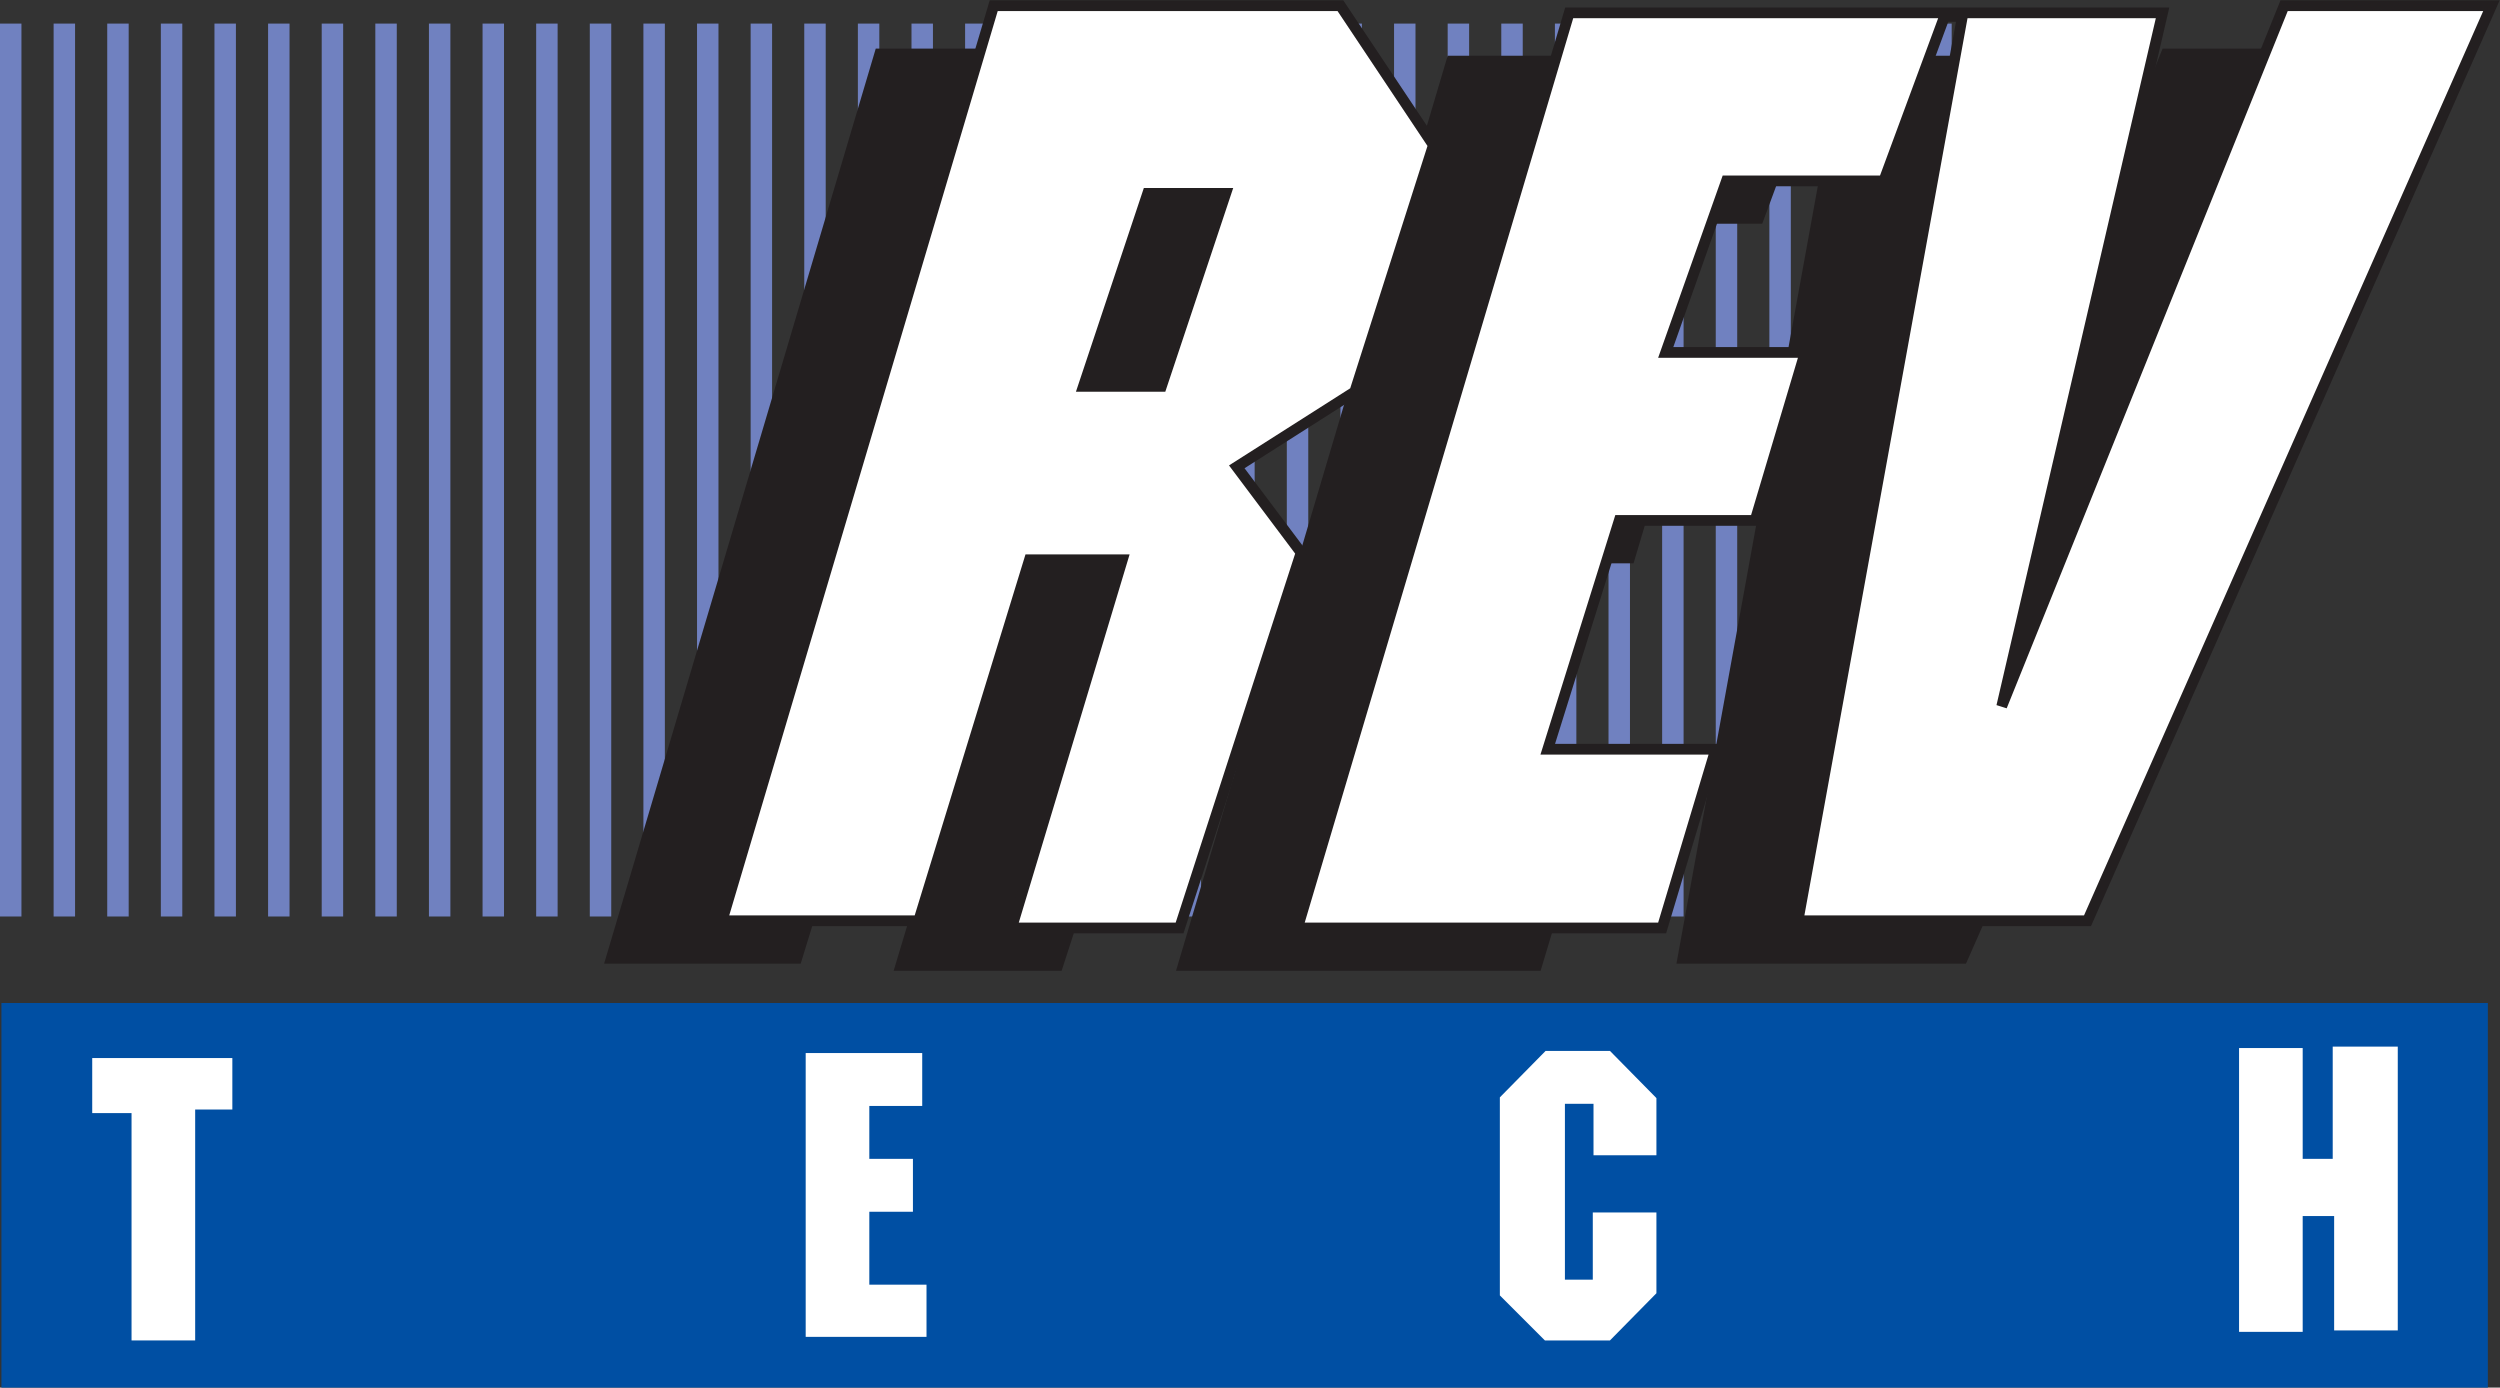
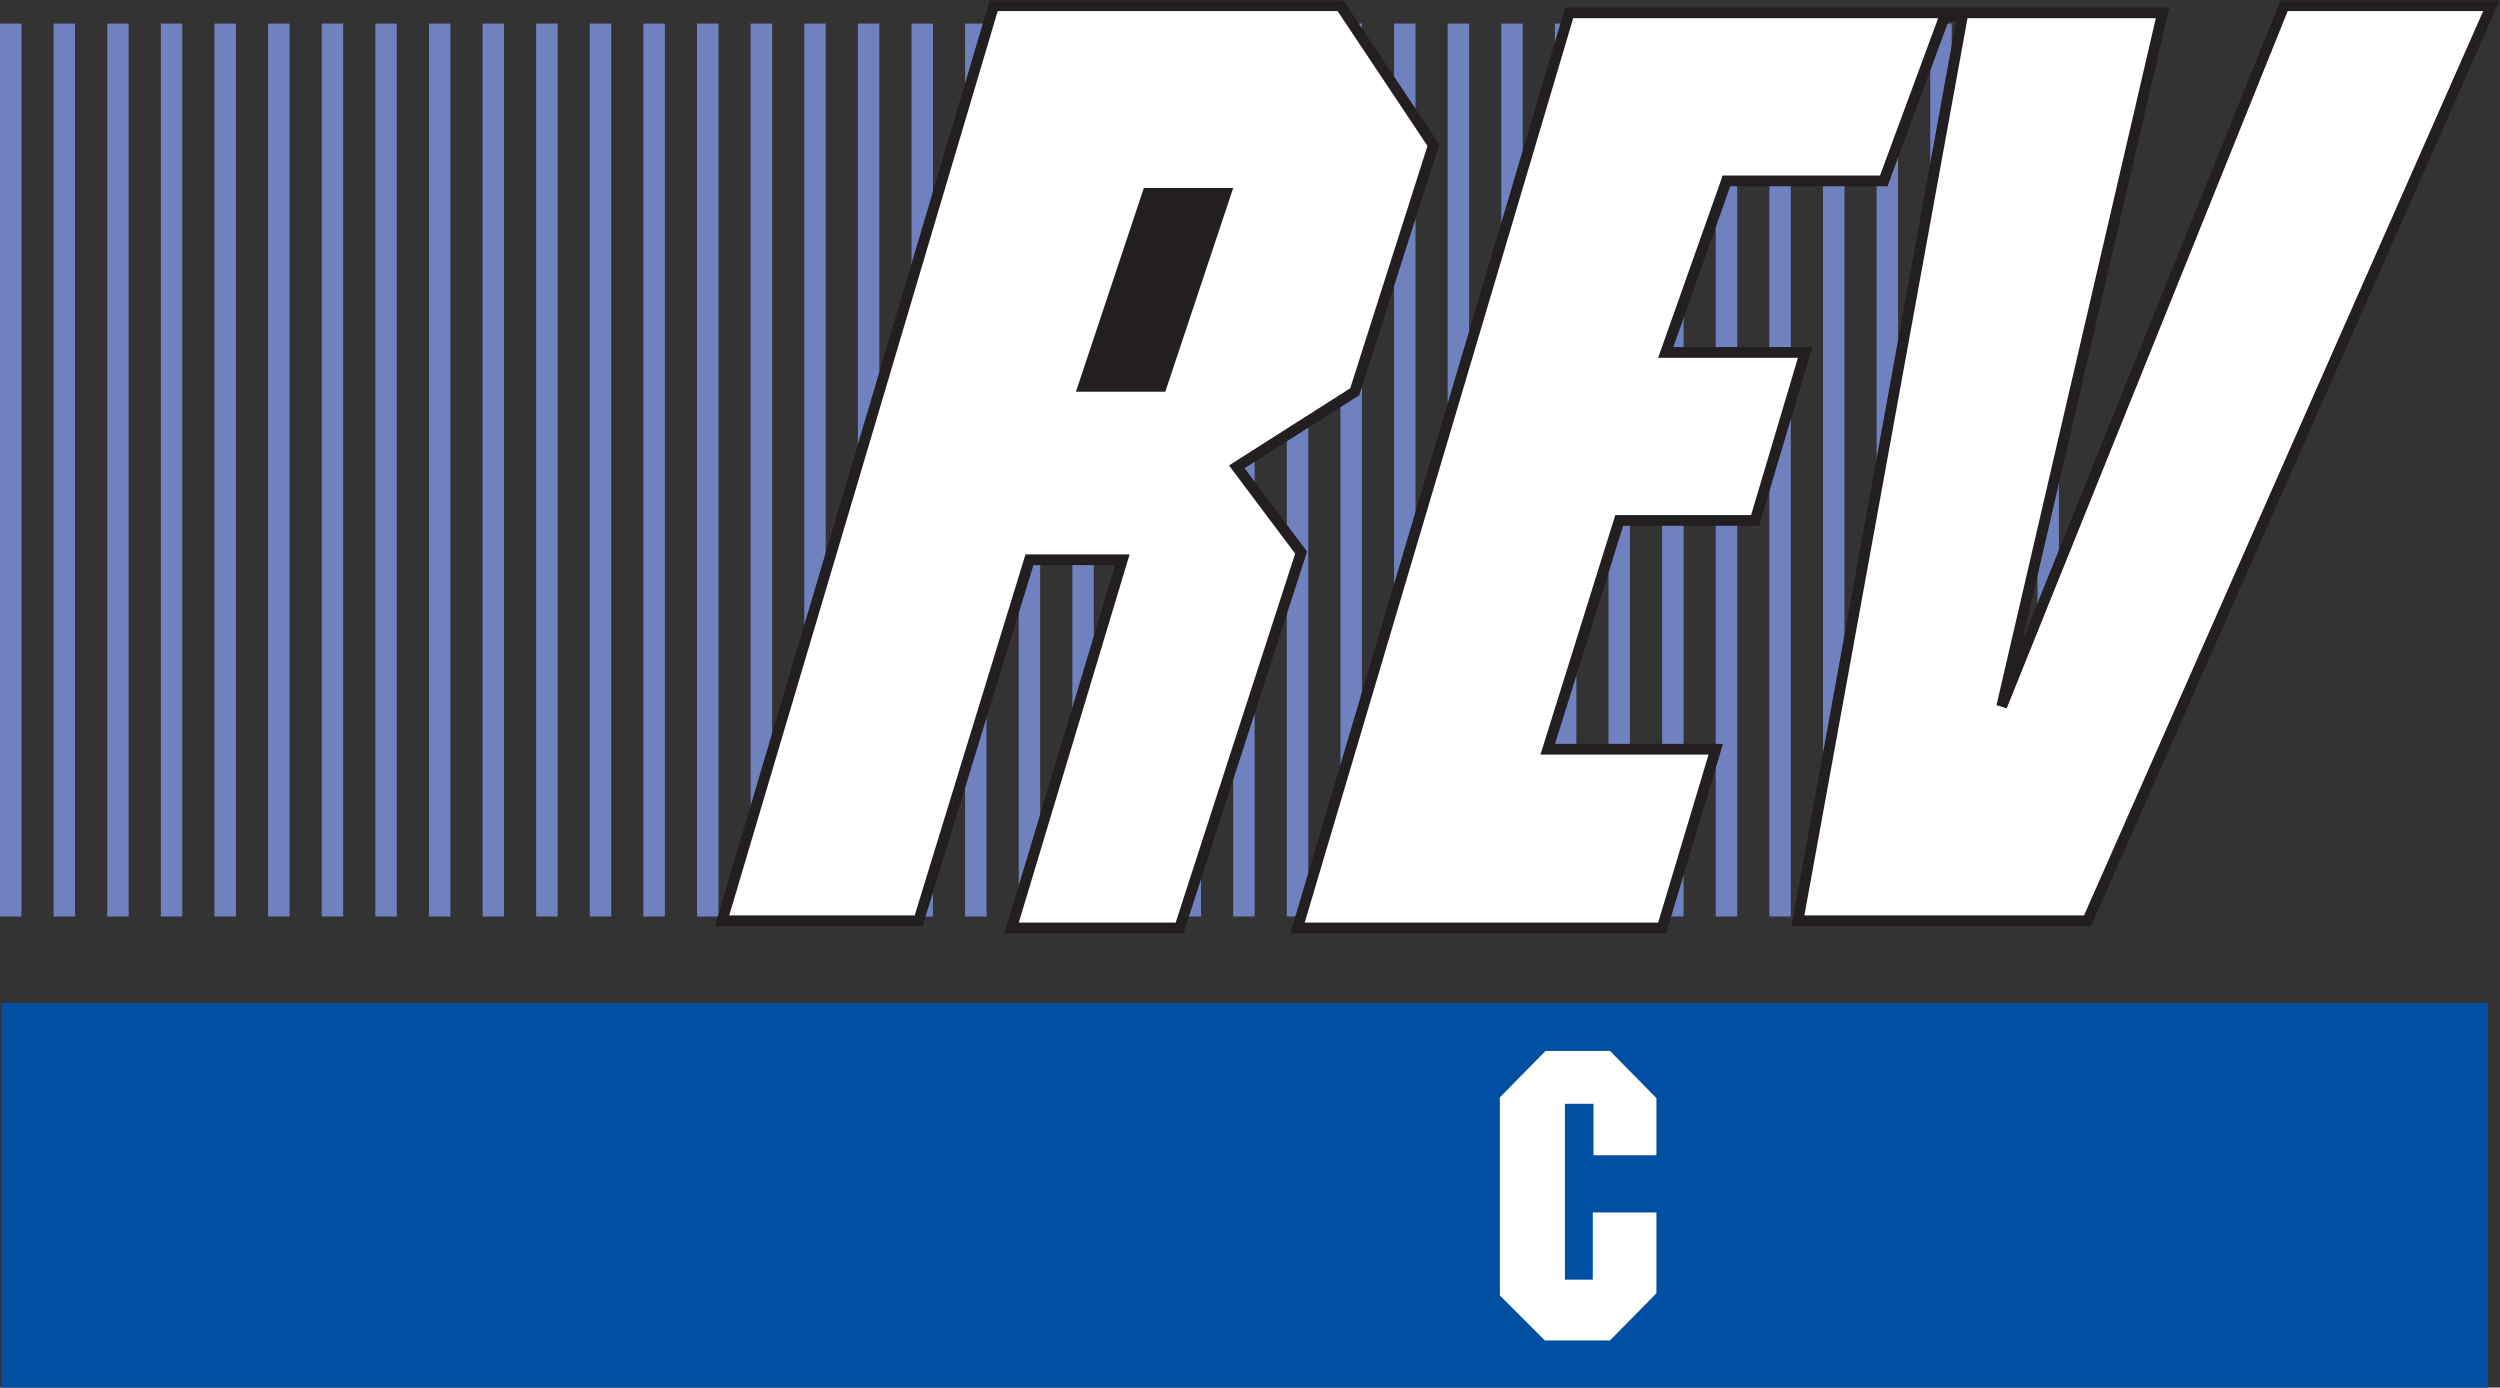
<svg xmlns="http://www.w3.org/2000/svg" viewBox="0 0 349.7 194.1">
  <rect x="0" y="0" width="349.7" height="194.1" fill="#333333" stroke="none" />
  <defs>
    <style>.rtch-1{fill:none;stroke:#7081c0;stroke-width:3px;}.rtch-1,.rtch-2,.rtch-6{stroke-miterlimit:3.86;}.rtch-2{fill:#231f20;stroke-width:0;}.rtch-2,.rtch-6{stroke:#231f20;}.rtch-3{fill:#004fa3;}.rtch-4,.rtch-5,.rtch-6{fill:#fff;}.rtch-5{fill-rule:evenodd;}.rtch-6{stroke-width:1.5px;}</style>
  </defs>
  <g id="Layer_2" data-name="Layer 2">
    <g id="Layer_1-2" data-name="Layer 1">
      <path class="rtch-1" d="M76.5,3.3V128.2M84,3.3V128.2M91.5,3.3V128.2M99,3.3V128.2M106.5,3.3V128.2M114,3.3V128.2M121.5,3.3V128.2M129,3.3V128.2M136.5,3.3V128.2M144,3.3V128.2M151.5,3.3V128.2M159,3.3V128.2M166.5,3.3V128.2M174,3.3V128.2M181.5,3.3V128.2M189,3.3V128.2M196.5,3.3V128.2M204,3.3V128.2M211.5,3.3V128.2M219,3.3V128.2M226.5,3.3V128.2M234,3.3V128.2M241.5,3.3V128.2M249,3.3V128.2M256.5,3.3V128.2M264,3.3V128.2M271.5,3.3V128.2M279,3.3V128.2M286.5,3.3V128.2M9,3.3V128.2" />
-       <polygon class="rtch-2" points="84.5 134.8 122.5 6.8 171 6.8 184 26.3 173 60.8 156.5 71.3 165.5 83.3 148.5 135.8 125 135.8 140.5 84.3 127.5 84.3 112 134.8 84.5 134.8 84.5 134.8" />
-       <polygon class="rtch-2" points="164.5 135.8 202.5 7.8 285.5 7.8 263 104.8 302.5 6.8 331.5 6.8 275 134.8 234.5 134.8 257.5 8.3 255 8.3 246.5 31.3 224.5 31.3 216 55.3 235.5 55.3 228.5 78.8 209.5 78.8 199.5 110.8 223 110.8 215.5 135.8 164.5 135.8 164.5 135.8" />
      <polygon class="rtch-3" points="0.2 140.3 348 140.3 348 194.1 0.2 194.1 0.2 140.3 0.2 140.3" />
-       <polygon class="rtch-4" points="313.2 146.6 313.2 186.3 322.1 186.3 322.1 170.1 326.5 170.1 326.5 186.1 335.4 186.1 335.4 146.4 326.3 146.4 326.3 162.1 322.1 162.1 322.1 146.6 313.2 146.6 313.2 146.6" />
      <polygon class="rtch-5" points="222.8 179 222.8 169.6 231.7 169.6 231.7 180.9 225.2 187.5 216.1 187.5 216.1 187.5 209.8 181.2 209.8 181.2 209.8 153.5 216.2 147 225.2 147 231.7 153.6 231.7 161.6 222.9 161.6 222.9 154.4 218.9 154.4 218.9 179 222.8 179 222.8 179" />
-       <polygon class="rtch-4" points="112.7 187 112.7 147.3 129 147.3 129 154.7 121.6 154.7 121.6 162.1 127.7 162.1 127.7 169.5 121.6 169.5 121.6 179.7 129.6 179.7 129.6 187 112.7 187 112.7 187" />
-       <polygon class="rtch-4" points="18.4 187.5 18.4 155.7 12.9 155.7 12.9 148 32.5 148 32.5 155.2 27.3 155.2 27.3 187.5 18.4 187.5 18.4 187.5" />
      <polygon class="rtch-6" points="101 128.8 139 0.8 187.5 0.8 200.5 20.3 189.5 54.8 173 65.3 182 77.3 165 129.8 141.5 129.8 157 78.3 144 78.3 128.5 128.8 101 128.8 101 128.8" />
      <polygon class="rtch-2" points="150.5 54.8 163 54.8 172.5 26.3 160 26.3 150.5 54.8 150.5 54.8" />
      <polygon class="rtch-6" points="181.5 129.8 219.5 1.8 302.5 1.8 280 98.8 319.5 0.8 348.5 0.8 292 128.8 251.5 128.8 274.5 2.3 272 2.3 263.5 25.3 241.5 25.3 233 49.3 252.5 49.3 245.5 72.8 226.5 72.8 216.5 104.8 240 104.8 232.5 129.8 181.5 129.8 181.5 129.8" />
      <path class="rtch-1" d="M1.5,3.3V128.2M16.5,3.3V128.2M24,3.3V128.2M31.5,3.3V128.2M39,3.3V128.2M46.5,3.3V128.2M54,3.3V128.2M61.5,3.3V128.2M69,3.3V128.2" />
    </g>
  </g>
</svg>